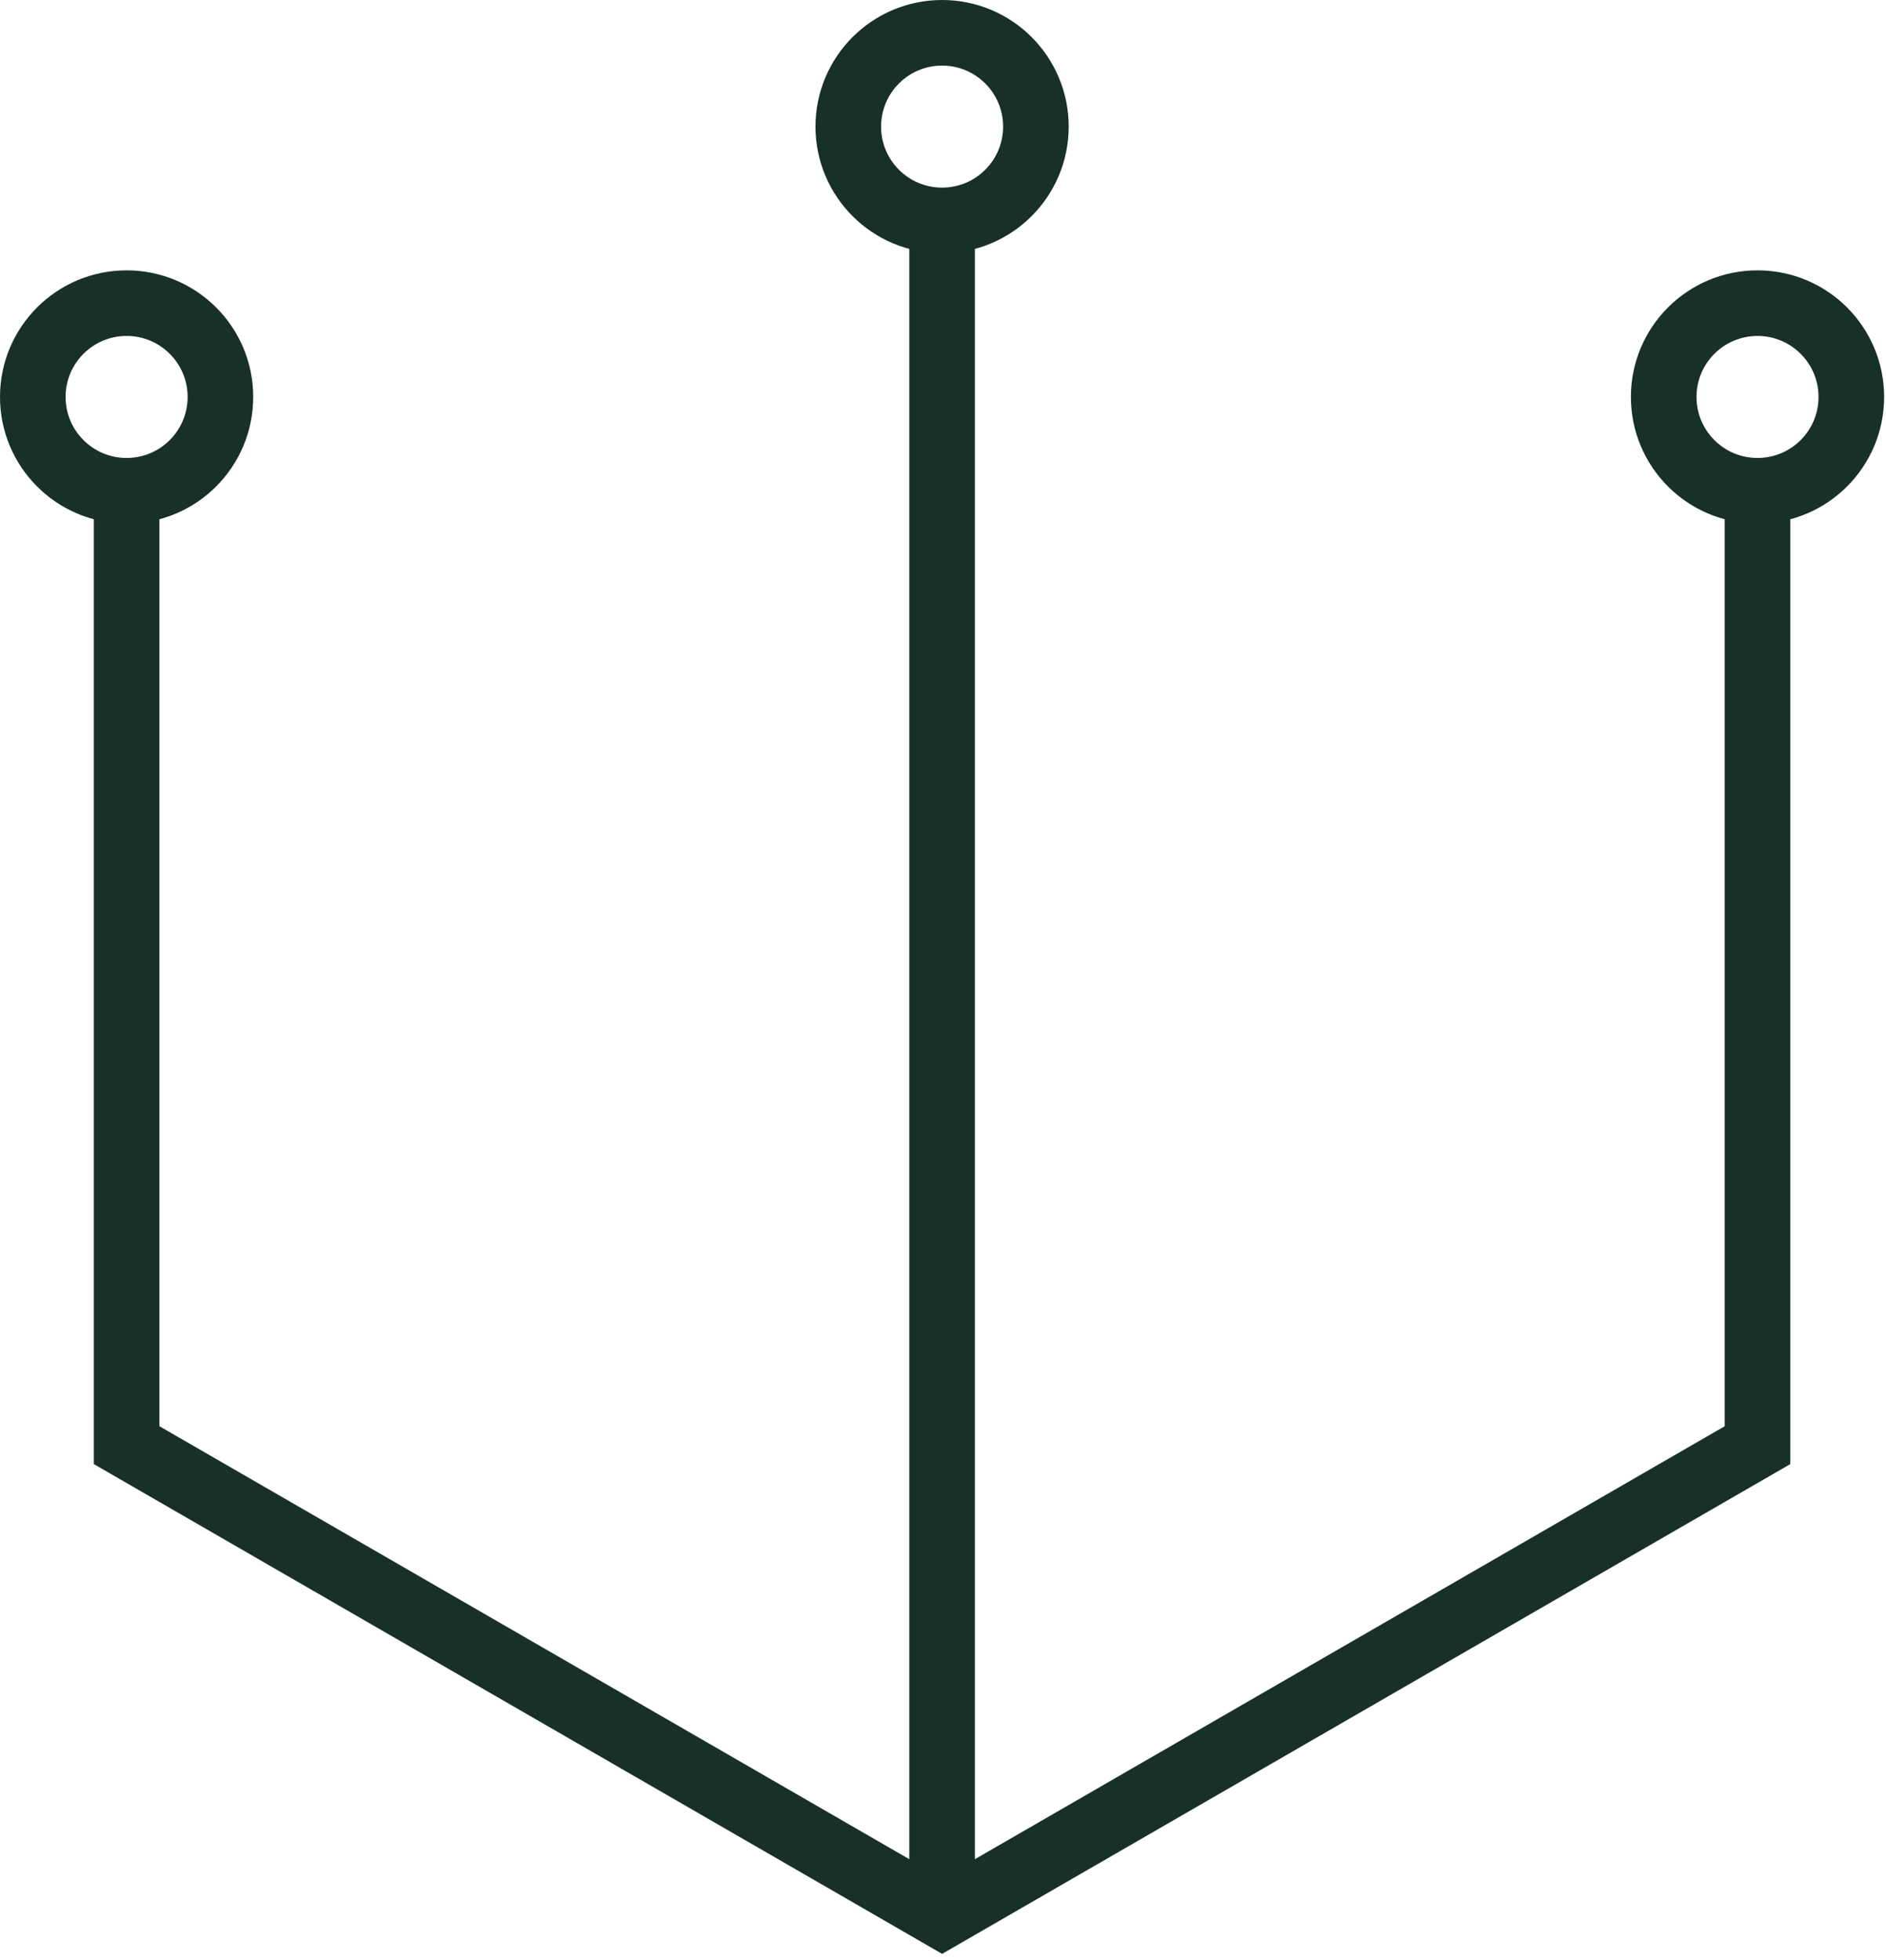
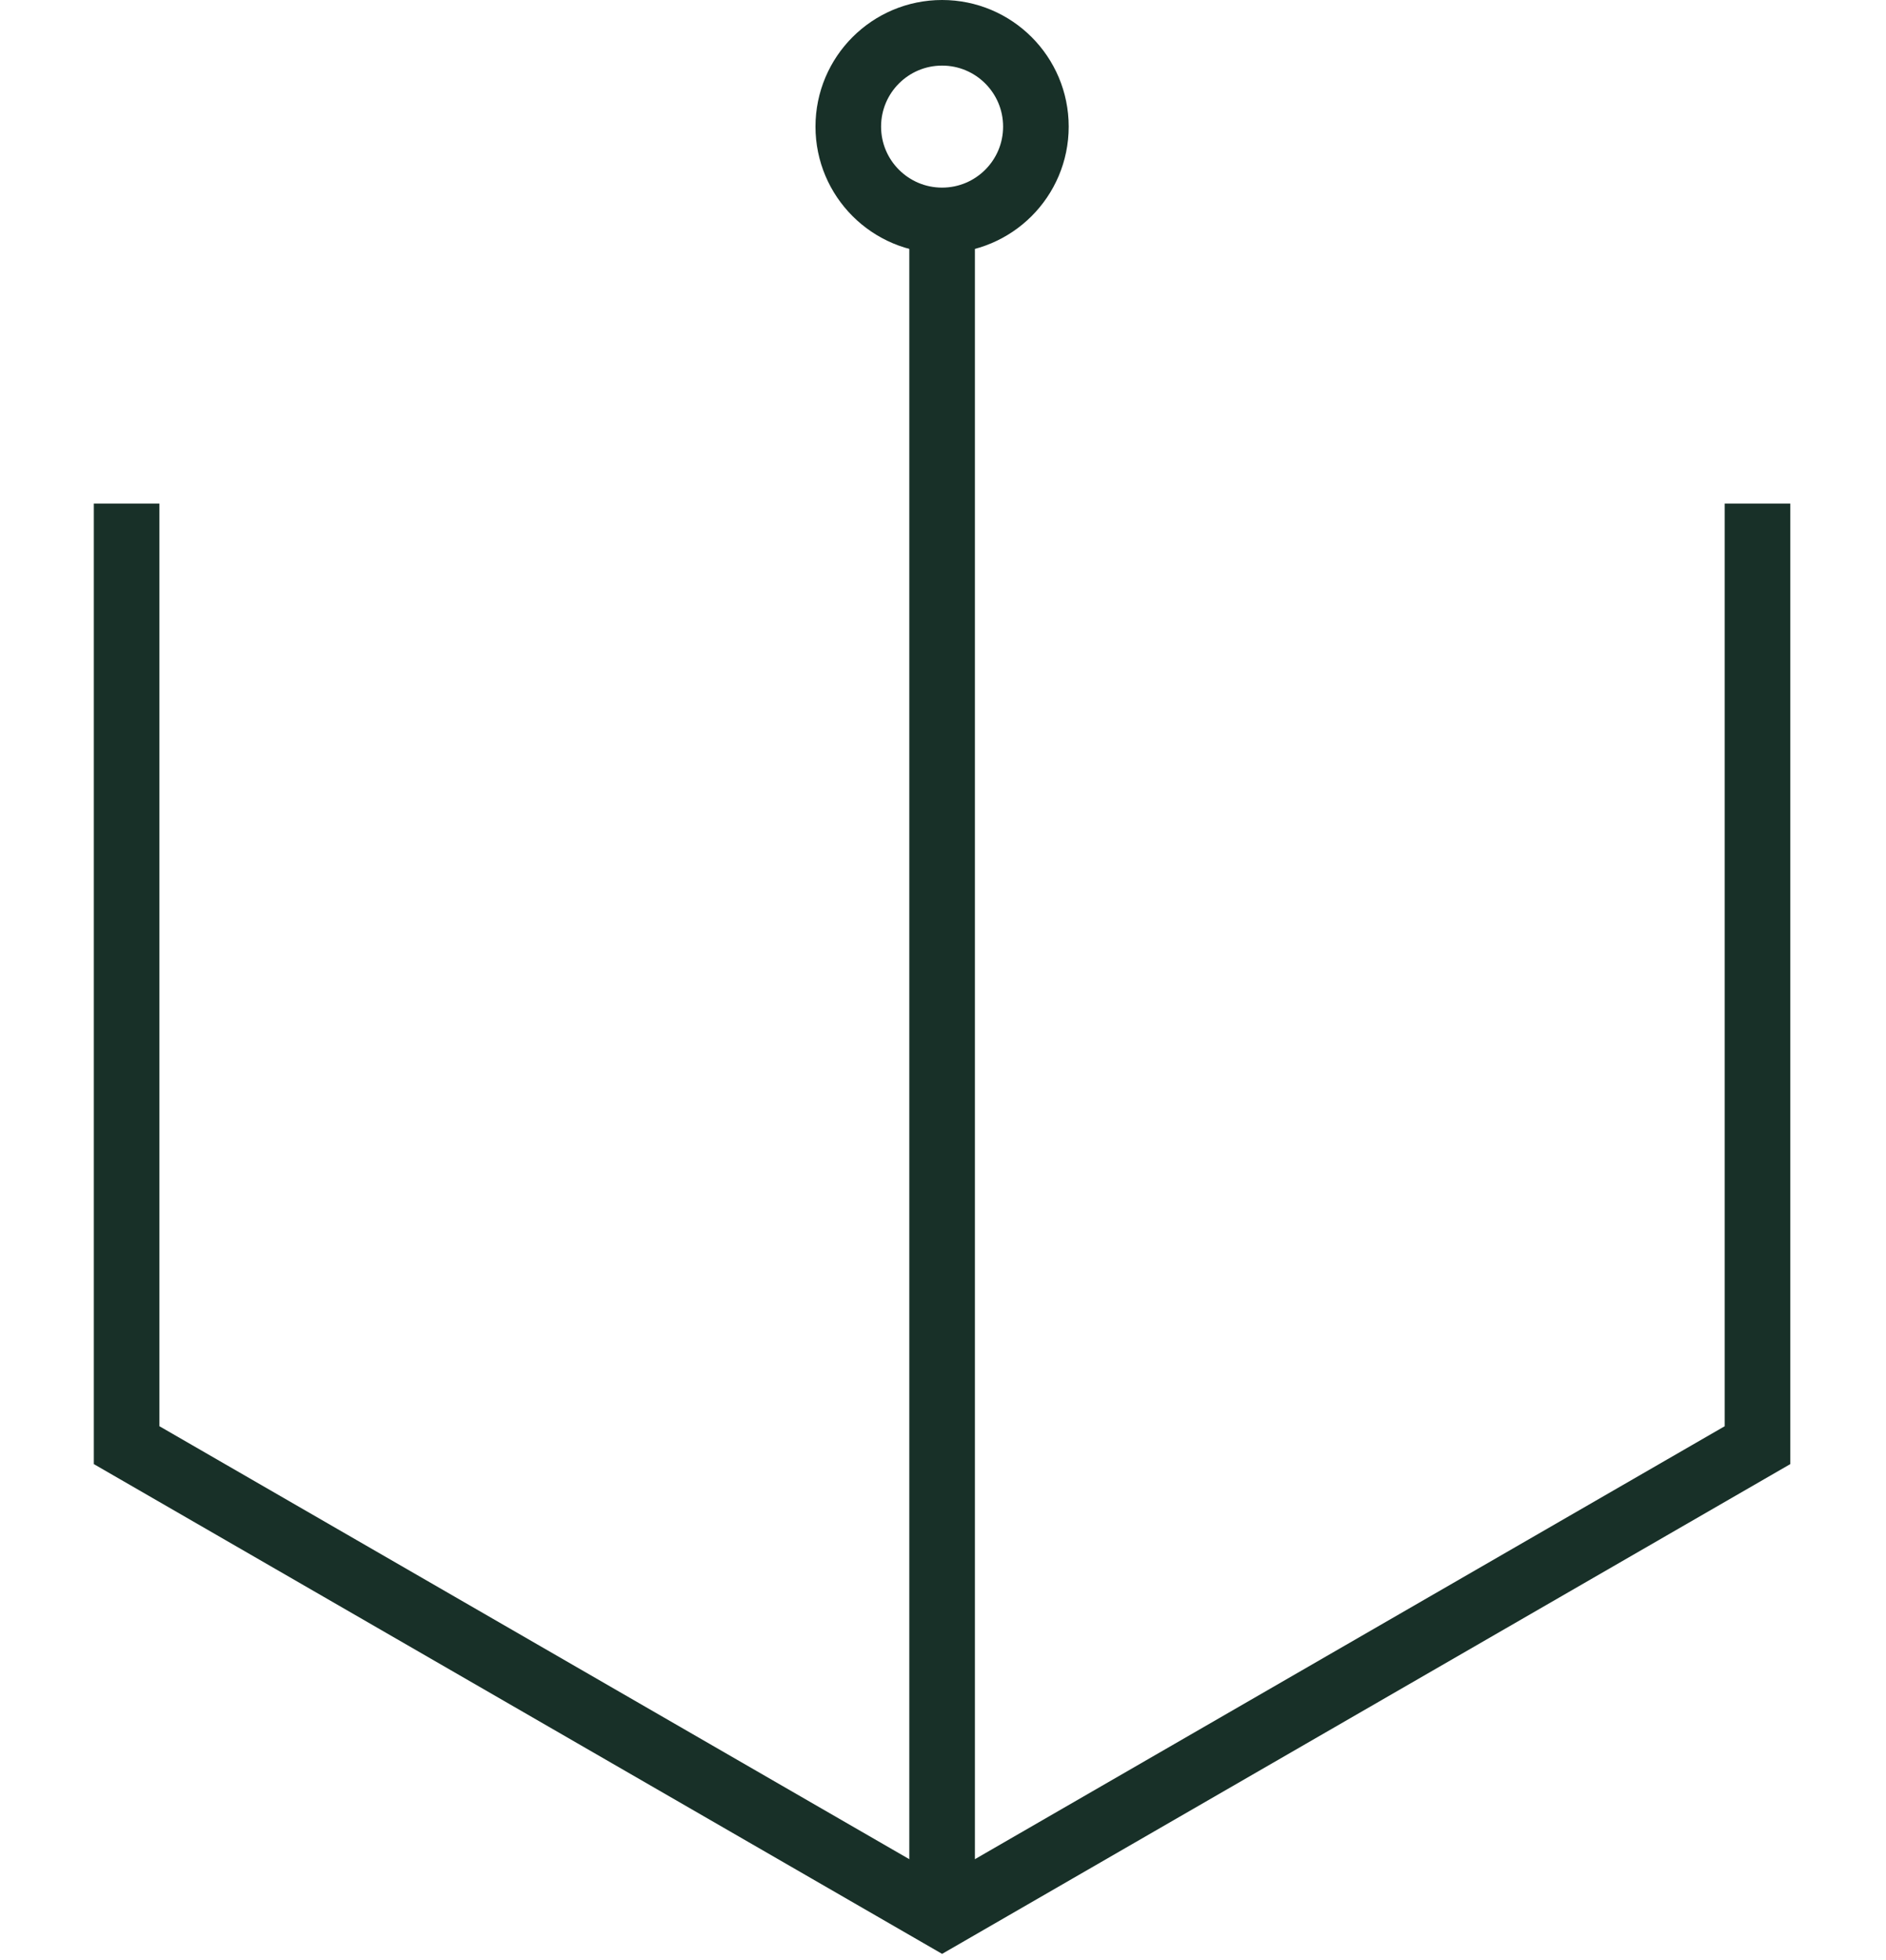
<svg xmlns="http://www.w3.org/2000/svg" width="230" height="239" viewBox="0 0 230 239" fill="none">
  <path d="M15.441 61.407V176.232L114.891 233.65L214.331 176.232V61.407" stroke="#183028" stroke-width="8" stroke-miterlimit="10" />
-   <path d="M15.44 59.847C21.758 59.847 26.88 54.726 26.88 48.408C26.88 42.09 21.758 36.968 15.44 36.968C9.122 36.968 4 42.09 4 48.408C4 54.726 9.122 59.847 15.44 59.847Z" stroke="#183028" stroke-width="8" stroke-miterlimit="10" />
-   <path d="M214.331 59.847C220.649 59.847 225.771 54.726 225.771 48.408C225.771 42.09 220.649 36.968 214.331 36.968C208.012 36.968 202.891 42.09 202.891 48.408C202.891 54.726 208.012 59.847 214.331 59.847Z" stroke="#183028" stroke-width="8" stroke-miterlimit="10" />
  <path d="M114.889 26.879C121.207 26.879 126.329 21.757 126.329 15.44C126.329 9.122 121.207 4 114.889 4C108.571 4 103.449 9.122 103.449 15.44C103.449 21.757 108.571 26.879 114.889 26.879Z" stroke="#183028" stroke-width="8" stroke-miterlimit="10" />
  <path d="M114.891 26.879V233.65" stroke="#183028" stroke-width="8" stroke-miterlimit="10" />
</svg>